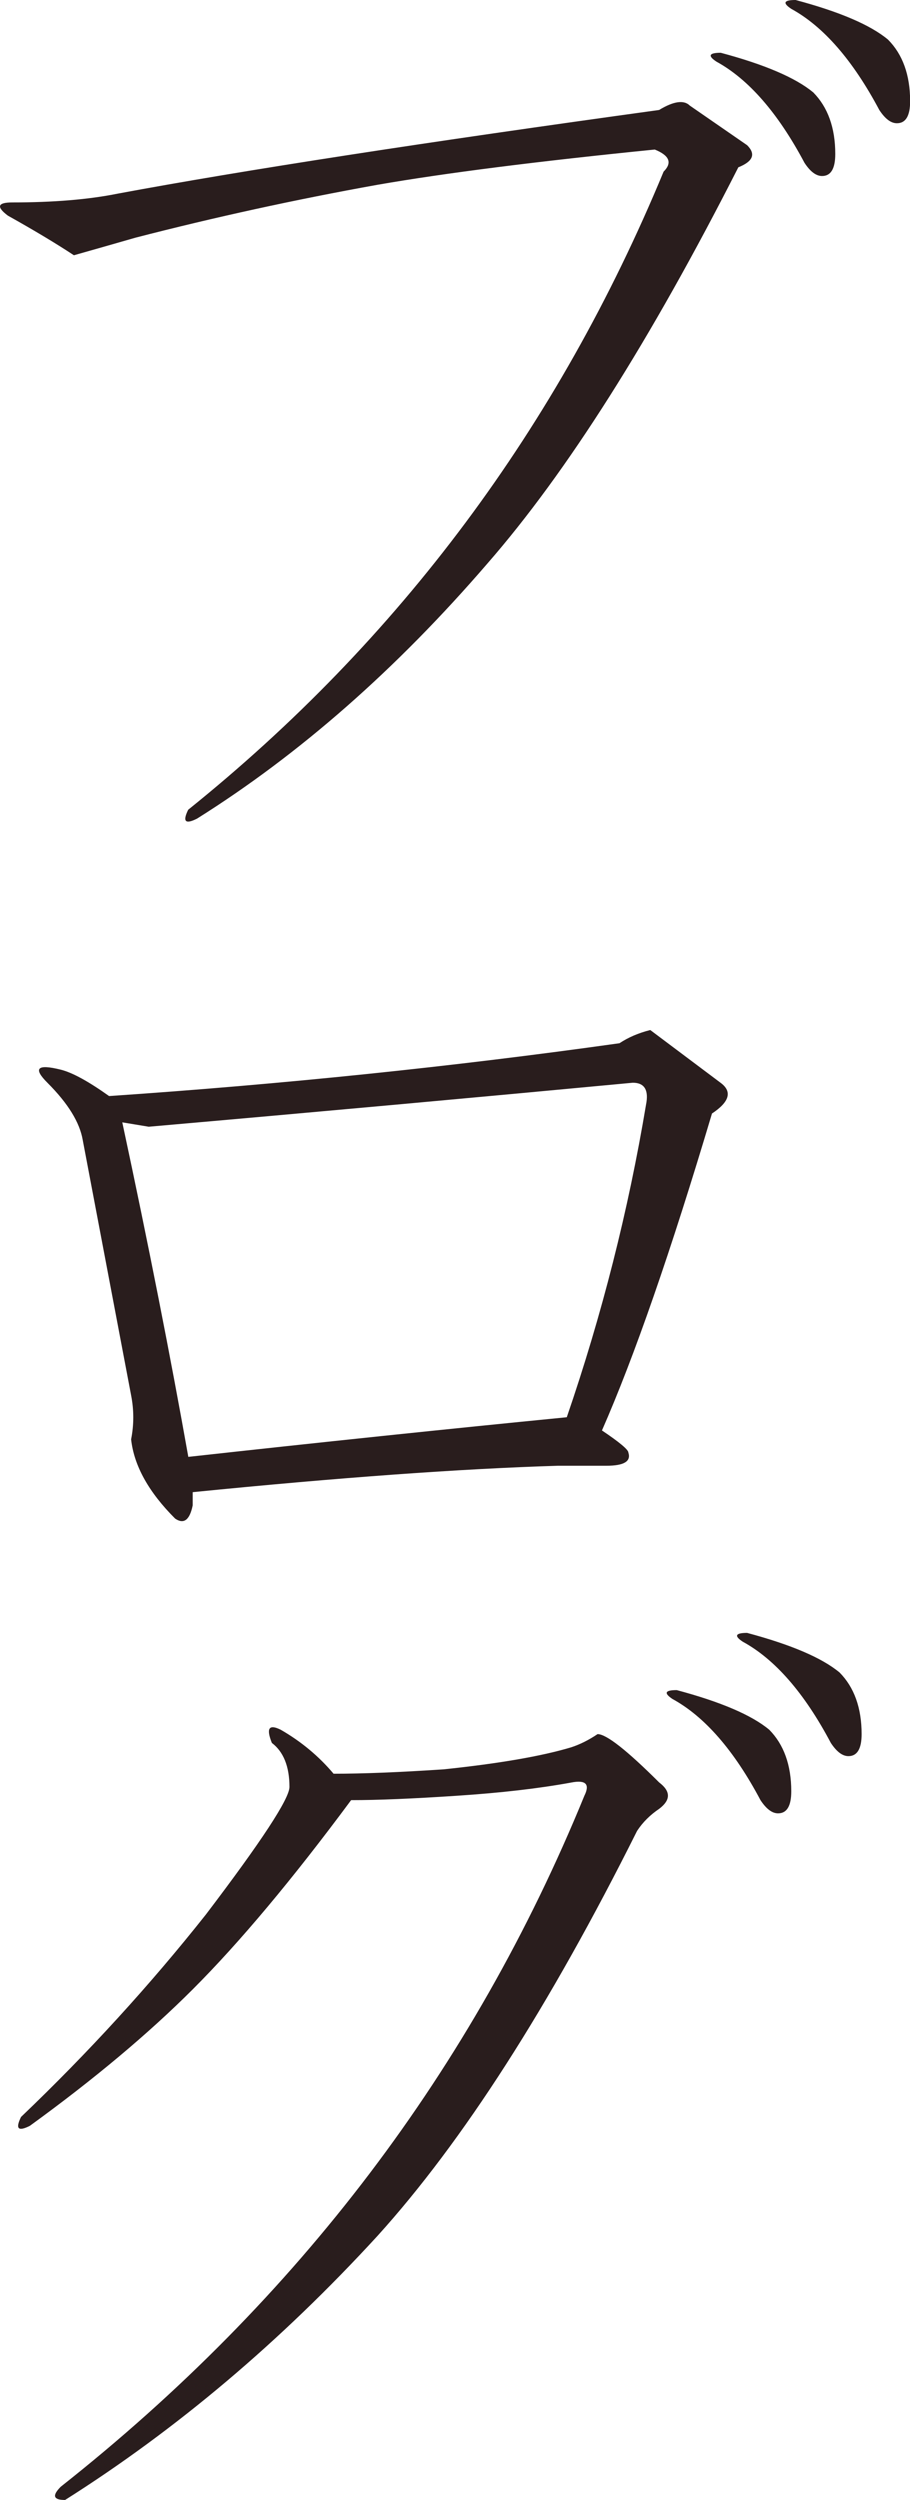
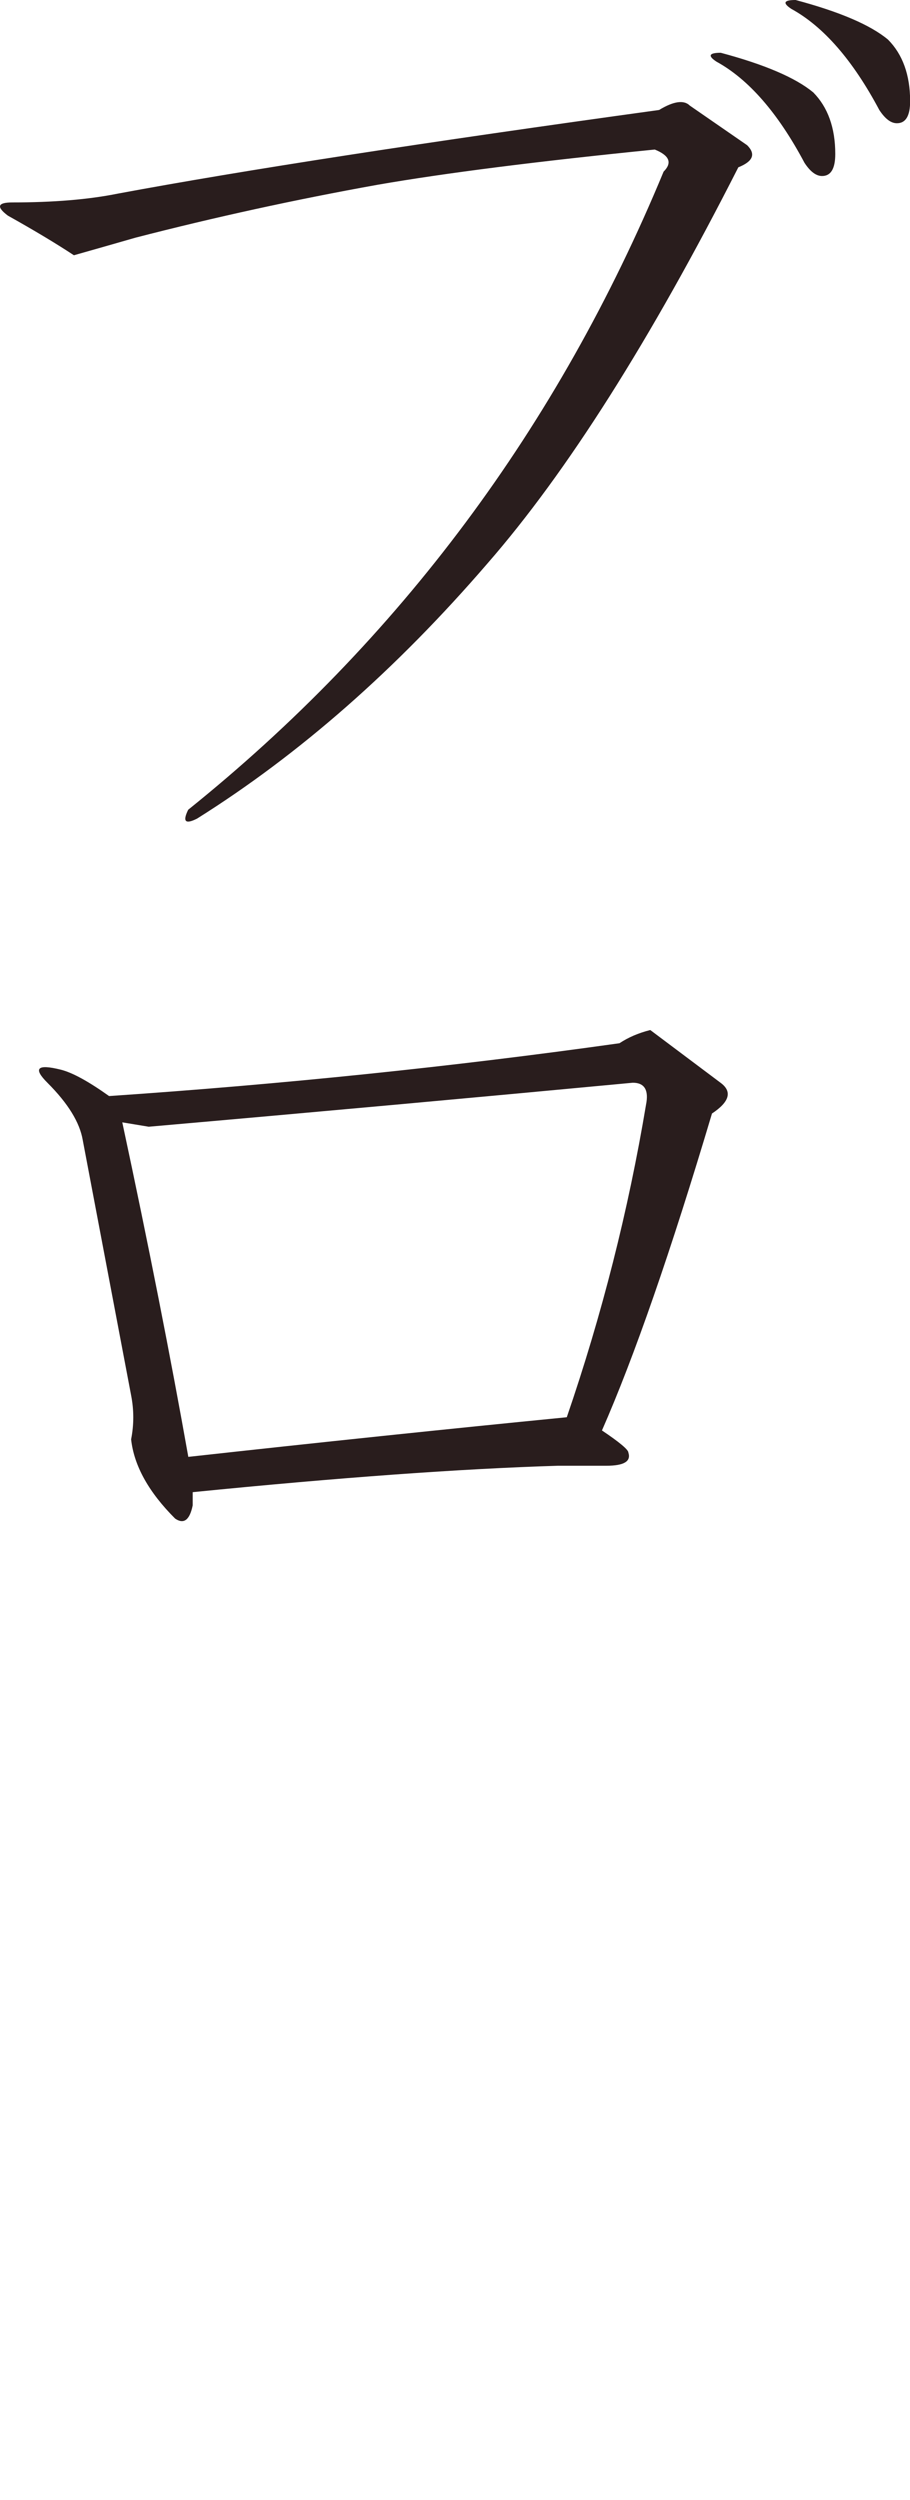
<svg xmlns="http://www.w3.org/2000/svg" version="1.1" id="レイヤー_1" x="0px" y="0px" width="14.54px" height="39.938px" viewBox="0 0 14.54 39.938" enable-background="new 0 0 14.54 39.938" xml:space="preserve">
  <g>
    <path fill="#291D1D" d="M11.938,2.32c0.142,0.142,0.094,0.259-0.141,0.353C10.392,5.438,9.056,7.548,7.79,9   c-1.454,1.688-3.001,3.048-4.642,4.078c-0.188,0.095-0.234,0.047-0.141-0.142C6.384,10.22,8.915,6.82,10.603,2.742   c0.142-0.142,0.093-0.258-0.141-0.353c-1.876,0.188-3.354,0.376-4.43,0.563C4.719,3.188,3.431,3.47,2.165,3.797   C1.836,3.892,1.508,3.985,1.181,4.078C0.899,3.892,0.548,3.681,0.126,3.445c-0.188-0.141-0.165-0.211,0.069-0.211   c0.655,0,1.219-0.046,1.688-0.141c2.015-0.375,4.897-0.819,8.648-1.336c0.232-0.141,0.396-0.164,0.491-0.07L11.938,2.32z    M11.446,0.984c-0.141-0.093-0.117-0.141,0.07-0.141c0.703,0.188,1.195,0.399,1.478,0.633c0.232,0.235,0.352,0.563,0.352,0.984   c0,0.234-0.07,0.352-0.211,0.352c-0.095,0-0.188-0.069-0.281-0.211C12.431,1.805,11.961,1.266,11.446,0.984z M12.642,0.141   C12.501,0.047,12.523,0,12.712,0c0.703,0.188,1.195,0.398,1.477,0.633c0.233,0.235,0.353,0.563,0.353,0.984   c0,0.234-0.07,0.352-0.211,0.352c-0.096,0-0.188-0.07-0.281-0.211C13.626,0.961,13.156,0.422,12.642,0.141z" />
    <path fill="#291D1D" d="M11.376,17.789c-0.657,2.204-1.243,3.892-1.758,5.063c0.28,0.188,0.422,0.307,0.422,0.353   c0.046,0.141-0.07,0.211-0.353,0.211H8.915c-1.547,0.047-3.493,0.188-5.836,0.422v0.211c-0.048,0.235-0.142,0.306-0.281,0.211   c-0.422-0.422-0.657-0.844-0.703-1.266c0.046-0.234,0.046-0.469,0-0.703l-0.773-4.078c-0.048-0.281-0.234-0.585-0.563-0.914   c-0.235-0.234-0.165-0.304,0.211-0.211c0.188,0.047,0.444,0.188,0.773,0.422c2.765-0.188,5.483-0.468,8.155-0.844   c0.142-0.094,0.305-0.164,0.492-0.211l1.125,0.844C11.703,17.438,11.657,17.603,11.376,17.789z M2.376,18l-0.422-0.07   c0.422,1.969,0.772,3.751,1.055,5.344c2.109-0.233,4.124-0.444,6.047-0.633c0.563-1.64,0.984-3.305,1.266-4.992   c0.047-0.233-0.023-0.352-0.211-0.352C7.625,17.531,5.048,17.766,2.376,18z" />
-     <path fill="#291D1D" d="M7.087,28.266c0.89-0.093,1.569-0.211,2.039-0.352c0.141-0.046,0.281-0.116,0.422-0.211   c0.141,0,0.468,0.258,0.984,0.772c0.187,0.142,0.187,0.281,0,0.422c-0.142,0.096-0.26,0.211-0.353,0.353   c-1.406,2.813-2.79,4.969-4.147,6.469c-1.548,1.688-3.213,3.094-4.992,4.219c-0.188,0-0.211-0.069-0.07-0.211   c3.797-2.999,6.585-6.68,8.367-11.039c0.093-0.187,0.021-0.257-0.211-0.211c-0.518,0.095-1.125,0.165-1.828,0.211   c-0.703,0.047-1.266,0.07-1.688,0.07c-0.938,1.266-1.781,2.273-2.53,3.022c-0.703,0.703-1.571,1.432-2.603,2.181   c-0.188,0.095-0.234,0.047-0.141-0.142c1.077-1.029,2.062-2.108,2.953-3.233c0.89-1.171,1.336-1.852,1.336-2.039   c0-0.327-0.096-0.563-0.281-0.703C4.25,27.61,4.297,27.54,4.485,27.633c0.327,0.188,0.608,0.422,0.845,0.703   C5.797,28.336,6.384,28.313,7.087,28.266z M10.743,27.141C10.603,27.047,10.625,27,10.813,27c0.703,0.188,1.195,0.398,1.478,0.633   c0.232,0.235,0.352,0.563,0.352,0.984c0,0.234-0.07,0.352-0.211,0.352c-0.095,0-0.188-0.07-0.281-0.211   C11.728,27.961,11.258,27.422,10.743,27.141z M11.868,26.227c-0.142-0.093-0.118-0.141,0.069-0.141   c0.703,0.188,1.195,0.398,1.478,0.633c0.232,0.235,0.352,0.563,0.352,0.984c0,0.234-0.07,0.352-0.211,0.352   c-0.095,0-0.188-0.07-0.281-0.211C12.853,27.047,12.383,26.508,11.868,26.227z" />
  </g>
</svg>